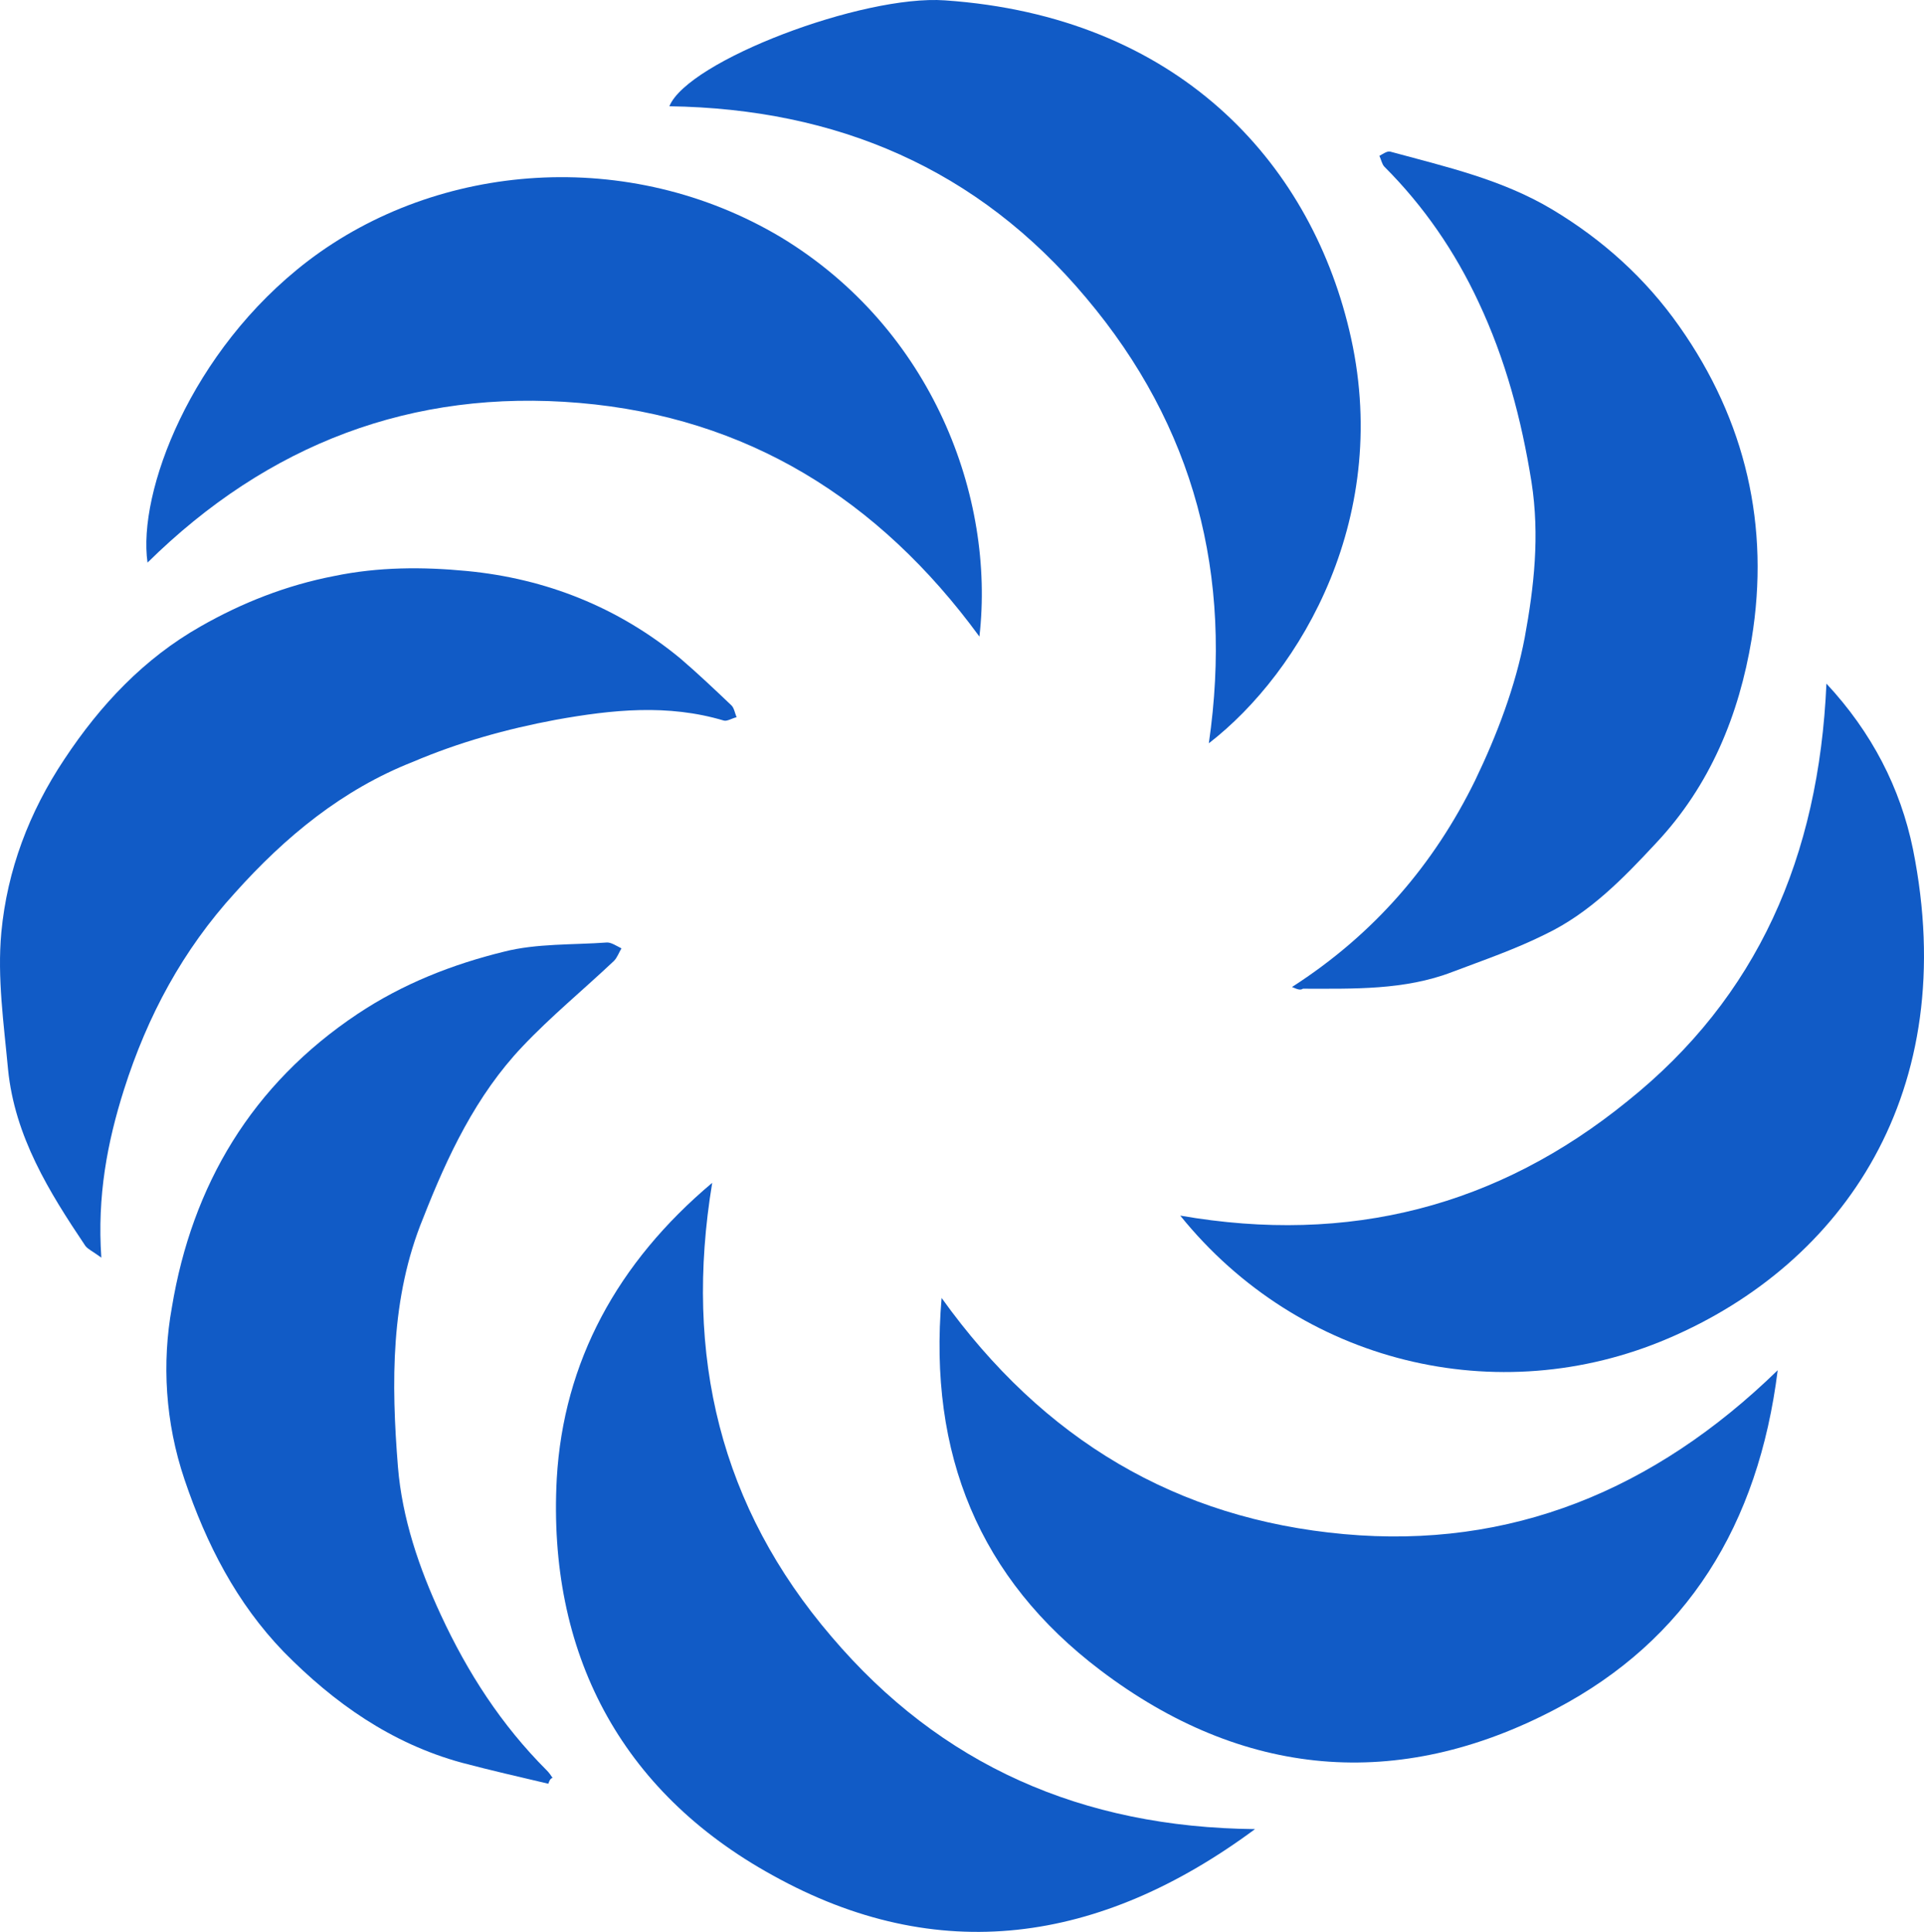
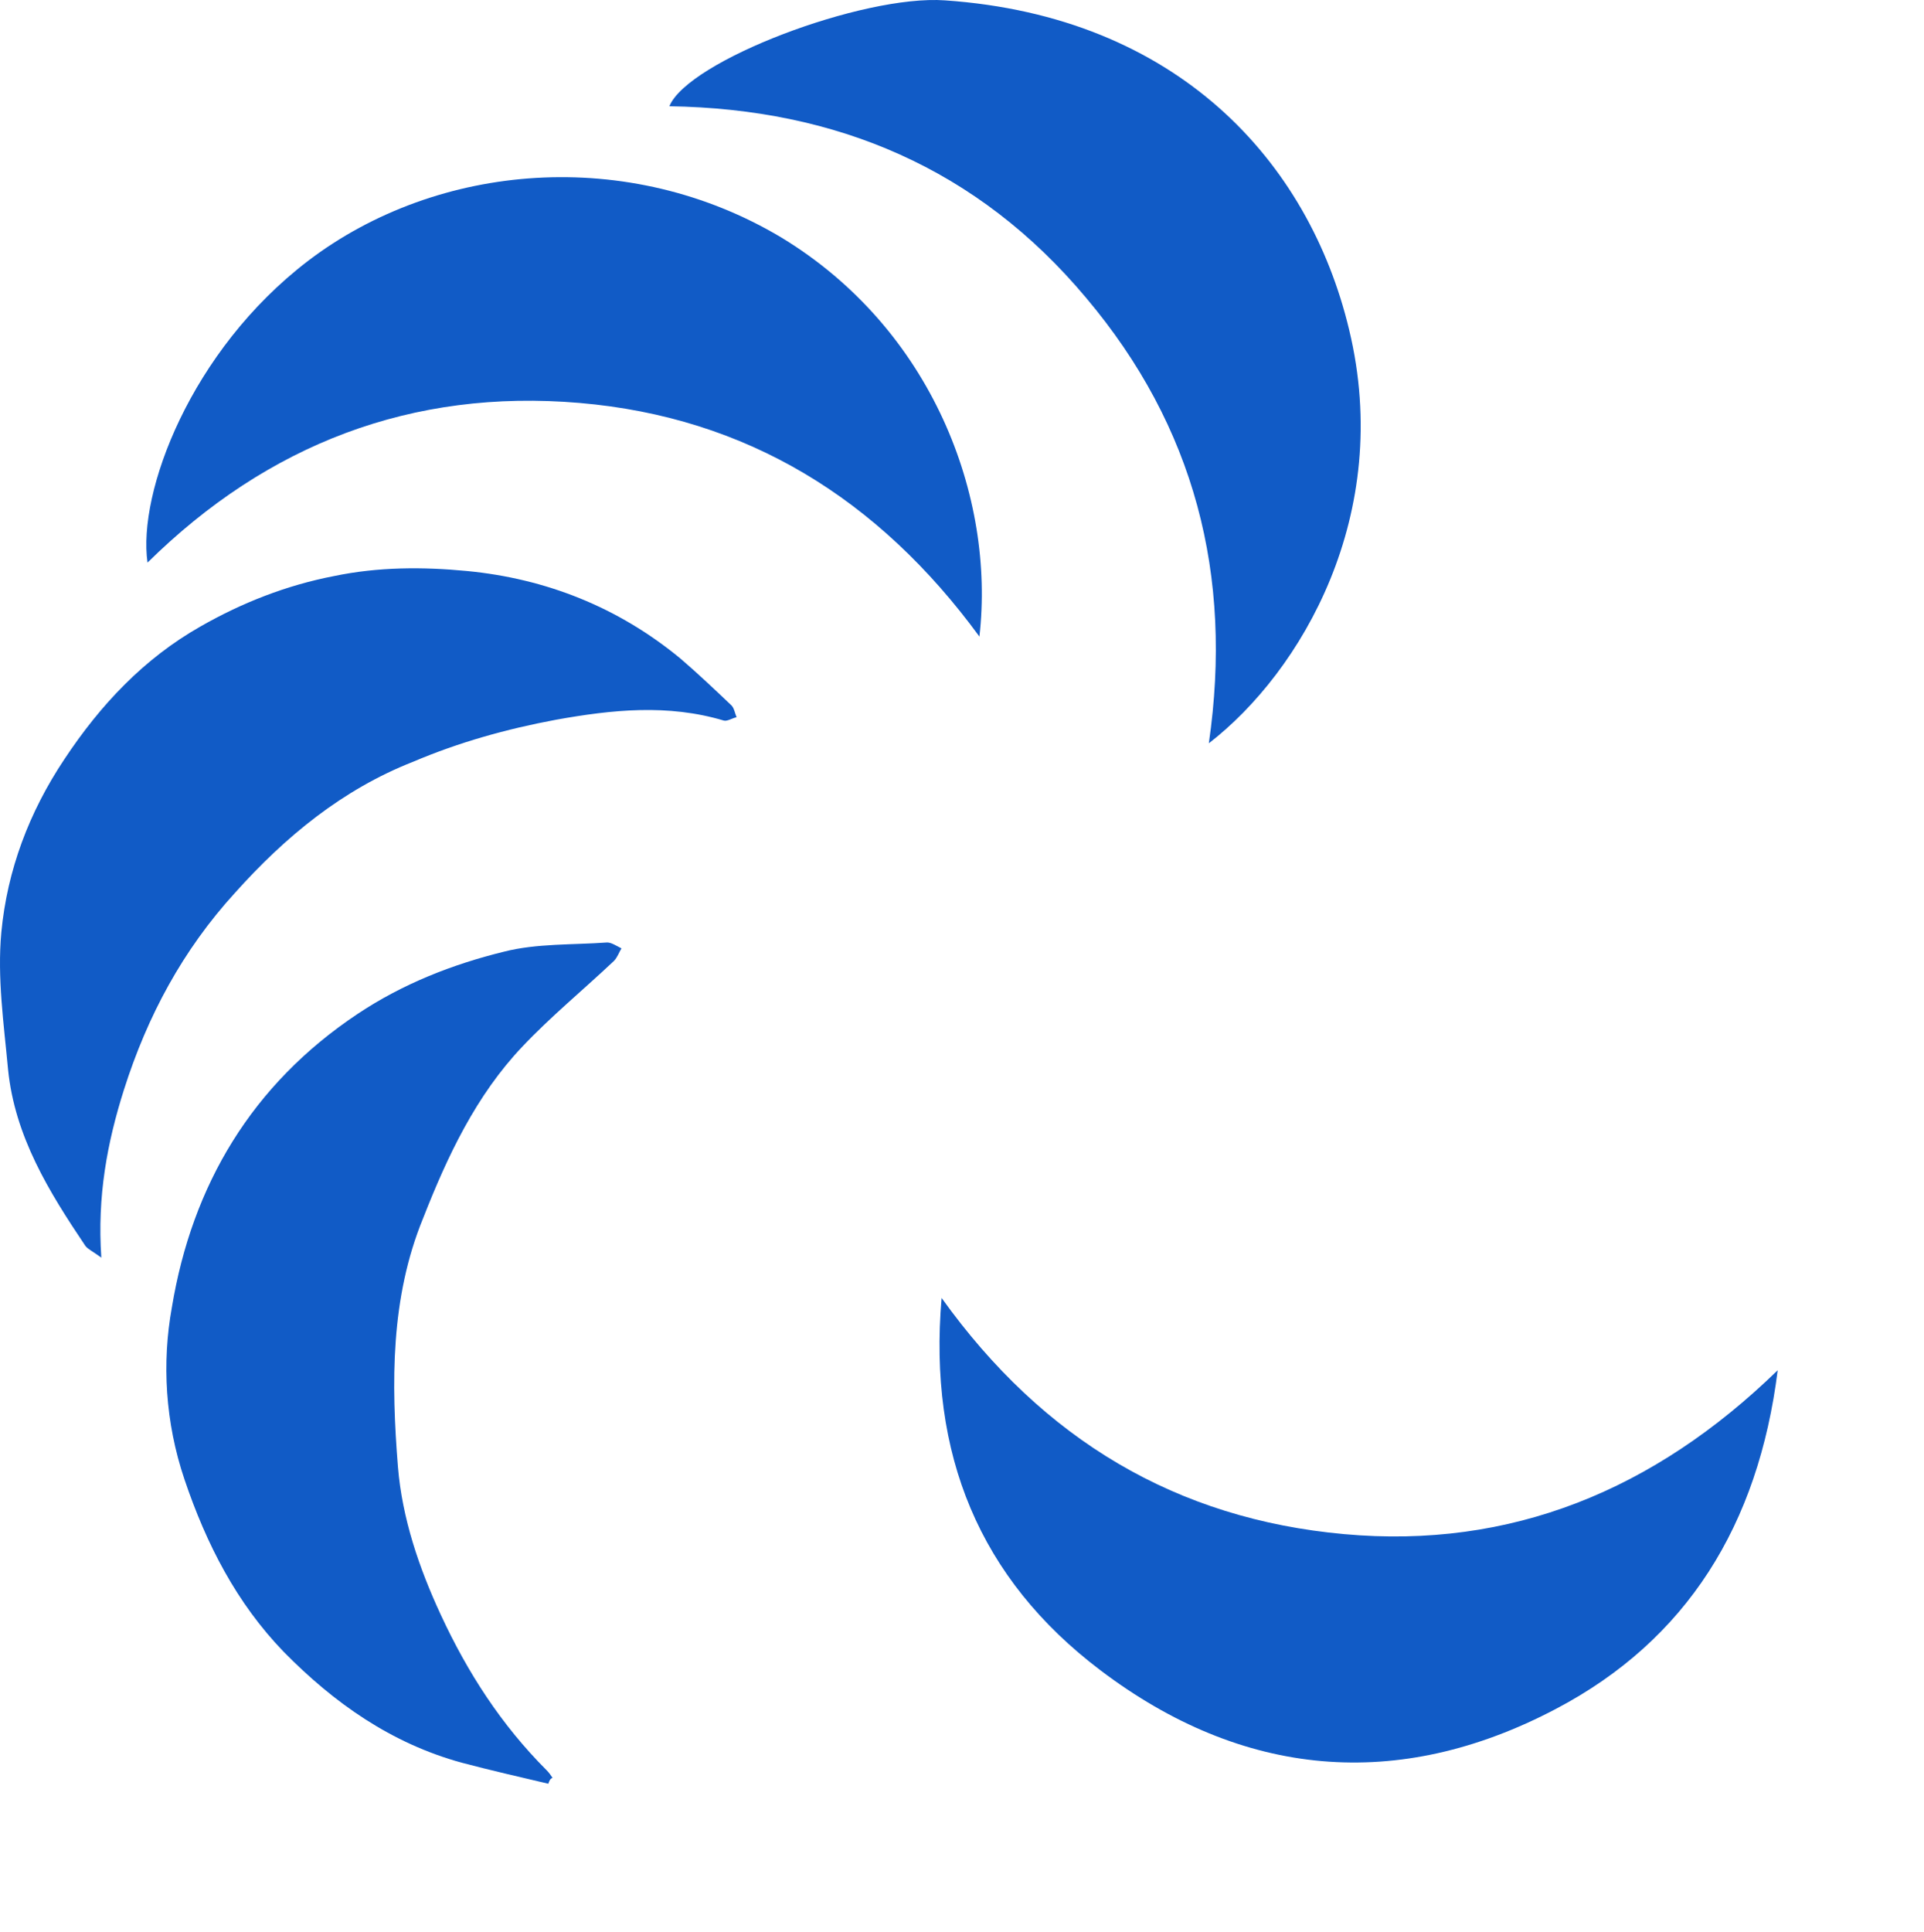
<svg xmlns="http://www.w3.org/2000/svg" width="497" height="499" viewBox="0 0 497 499" fill="none">
  <path d="M141.648 460.694C134.268 458.957 126.671 457.221 119.291 455.267C101.058 450.275 86.298 439.856 73.275 426.616C61.119 414.026 53.305 398.832 47.661 382.118C42.669 367.358 41.801 351.947 44.406 337.621C49.615 306.148 65.026 280.101 92.376 261.868C104.097 254.054 116.903 249.061 130.144 245.805C138.609 243.635 147.943 244.069 156.842 243.418C157.928 243.418 159.23 244.286 160.532 244.937C159.881 246.022 159.447 247.325 158.579 248.193C150.765 255.573 142.299 262.519 134.919 270.333C122.981 282.922 115.601 298.551 109.306 314.613C100.841 335.234 101.058 357.157 102.795 378.863C103.88 392.103 108.221 404.91 113.865 417.065C120.81 432.042 129.493 445.5 141.214 457.221C141.865 457.872 142.299 458.523 142.733 459.174C142.082 459.391 141.865 460.043 141.648 460.694Z" fill="#115BC6" />
-   <path d="M324.195 472.415C284.039 502.152 242.147 508.013 199.603 484.353C160.098 462.647 141.431 426.616 143.819 381.901C145.555 351.73 159.447 326.117 183.975 305.497C176.595 350.211 186.145 389.281 214.797 422.708C243.015 455.919 279.481 471.981 324.195 472.415Z" fill="#115BC6" />
  <path d="M312.259 191.975C318.554 148.563 308.569 110.143 280.569 76.933C252.568 43.506 216.102 28.095 172.907 27.444C177.683 15.723 222.831 -1.425 244.103 0.094C304.011 4.219 338.089 41.553 348.508 85.182C360.012 132.935 336.136 173.525 312.259 191.975Z" fill="#115BC6" />
  <path d="M252.998 164.408C226.951 128.81 192.873 107.756 149.678 104.066C106.483 100.376 69.149 114.702 38.11 145.307C35.505 127.291 49.18 90.608 79.568 67.383C113.212 41.77 162.485 37.863 201.772 61.305C240.843 84.965 257.122 128.376 252.998 164.408Z" fill="#115BC6" />
  <path d="M243.233 335.233C269.497 371.916 304.01 392.32 347.204 396.227C390.182 400.134 427.299 384.94 459.207 353.9C454.215 393.839 435.765 423.576 401.903 441.375C361.096 462.864 320.94 459.174 284.257 431.391C253.001 407.731 239.76 375.606 243.233 335.233Z" fill="#115BC6" />
-   <path d="M471.795 176.563C483.516 189.153 490.896 203.479 494.152 219.324C506.741 282.054 476.136 326.334 430.988 345.652C386.925 364.536 335.699 352.164 304.876 313.962C348.505 321.559 386.925 311.574 420.352 284.442C453.996 257.526 469.841 221.277 471.795 176.563Z" fill="#115BC6" />
-   <path d="M333.745 254.922C355.017 241.247 370.428 223.231 381.064 201.525C386.708 189.804 391.483 177.215 393.87 164.625C396.258 151.602 397.778 138.361 395.607 124.469C393.002 108.19 388.878 92.779 381.932 78.019C375.855 64.995 367.823 53.274 357.622 43.072C356.97 42.421 356.753 41.119 356.319 40.25C357.187 39.816 358.273 38.948 359.141 39.165C373.467 43.072 388.01 46.328 401.033 54.142C414.057 61.956 425.127 71.941 433.809 84.313C450.957 108.624 457.252 135.973 452.476 165.059C449.221 184.595 441.841 202.828 427.732 217.805C419.266 226.921 410.584 235.821 399.297 241.247C391.483 245.154 383.235 247.976 375.203 251.015C362.831 255.79 349.59 255.356 336.567 255.356C335.916 255.79 335.265 255.573 333.745 254.922Z" fill="#115BC6" />
  <path d="M26.174 324.815C23.786 323.078 22.701 322.644 22.049 321.776C12.716 307.884 3.817 293.558 2.08 276.193C0.995 264.472 -0.742 252.534 0.344 240.813C1.863 224.75 7.507 209.773 16.623 196.099C25.957 181.99 37.244 170.052 51.787 161.803C62.422 155.726 73.927 151.167 86.299 148.78C97.803 146.392 109.307 146.392 120.594 147.477C140.998 149.431 159.665 156.811 175.727 170.052C180.286 173.959 184.627 178.083 188.968 182.207C189.619 182.858 189.836 184.16 190.27 185.246C189.185 185.463 187.883 186.331 187.014 186.114C172.471 181.773 158.146 183.292 143.603 185.897C130.796 188.284 118.424 191.757 106.703 196.75C88.47 203.913 73.71 216.068 60.686 230.611C47.228 245.371 38.112 262.302 32.034 281.403C27.693 295.078 25.088 308.969 26.174 324.815Z" fill="#115BC6" />
</svg>